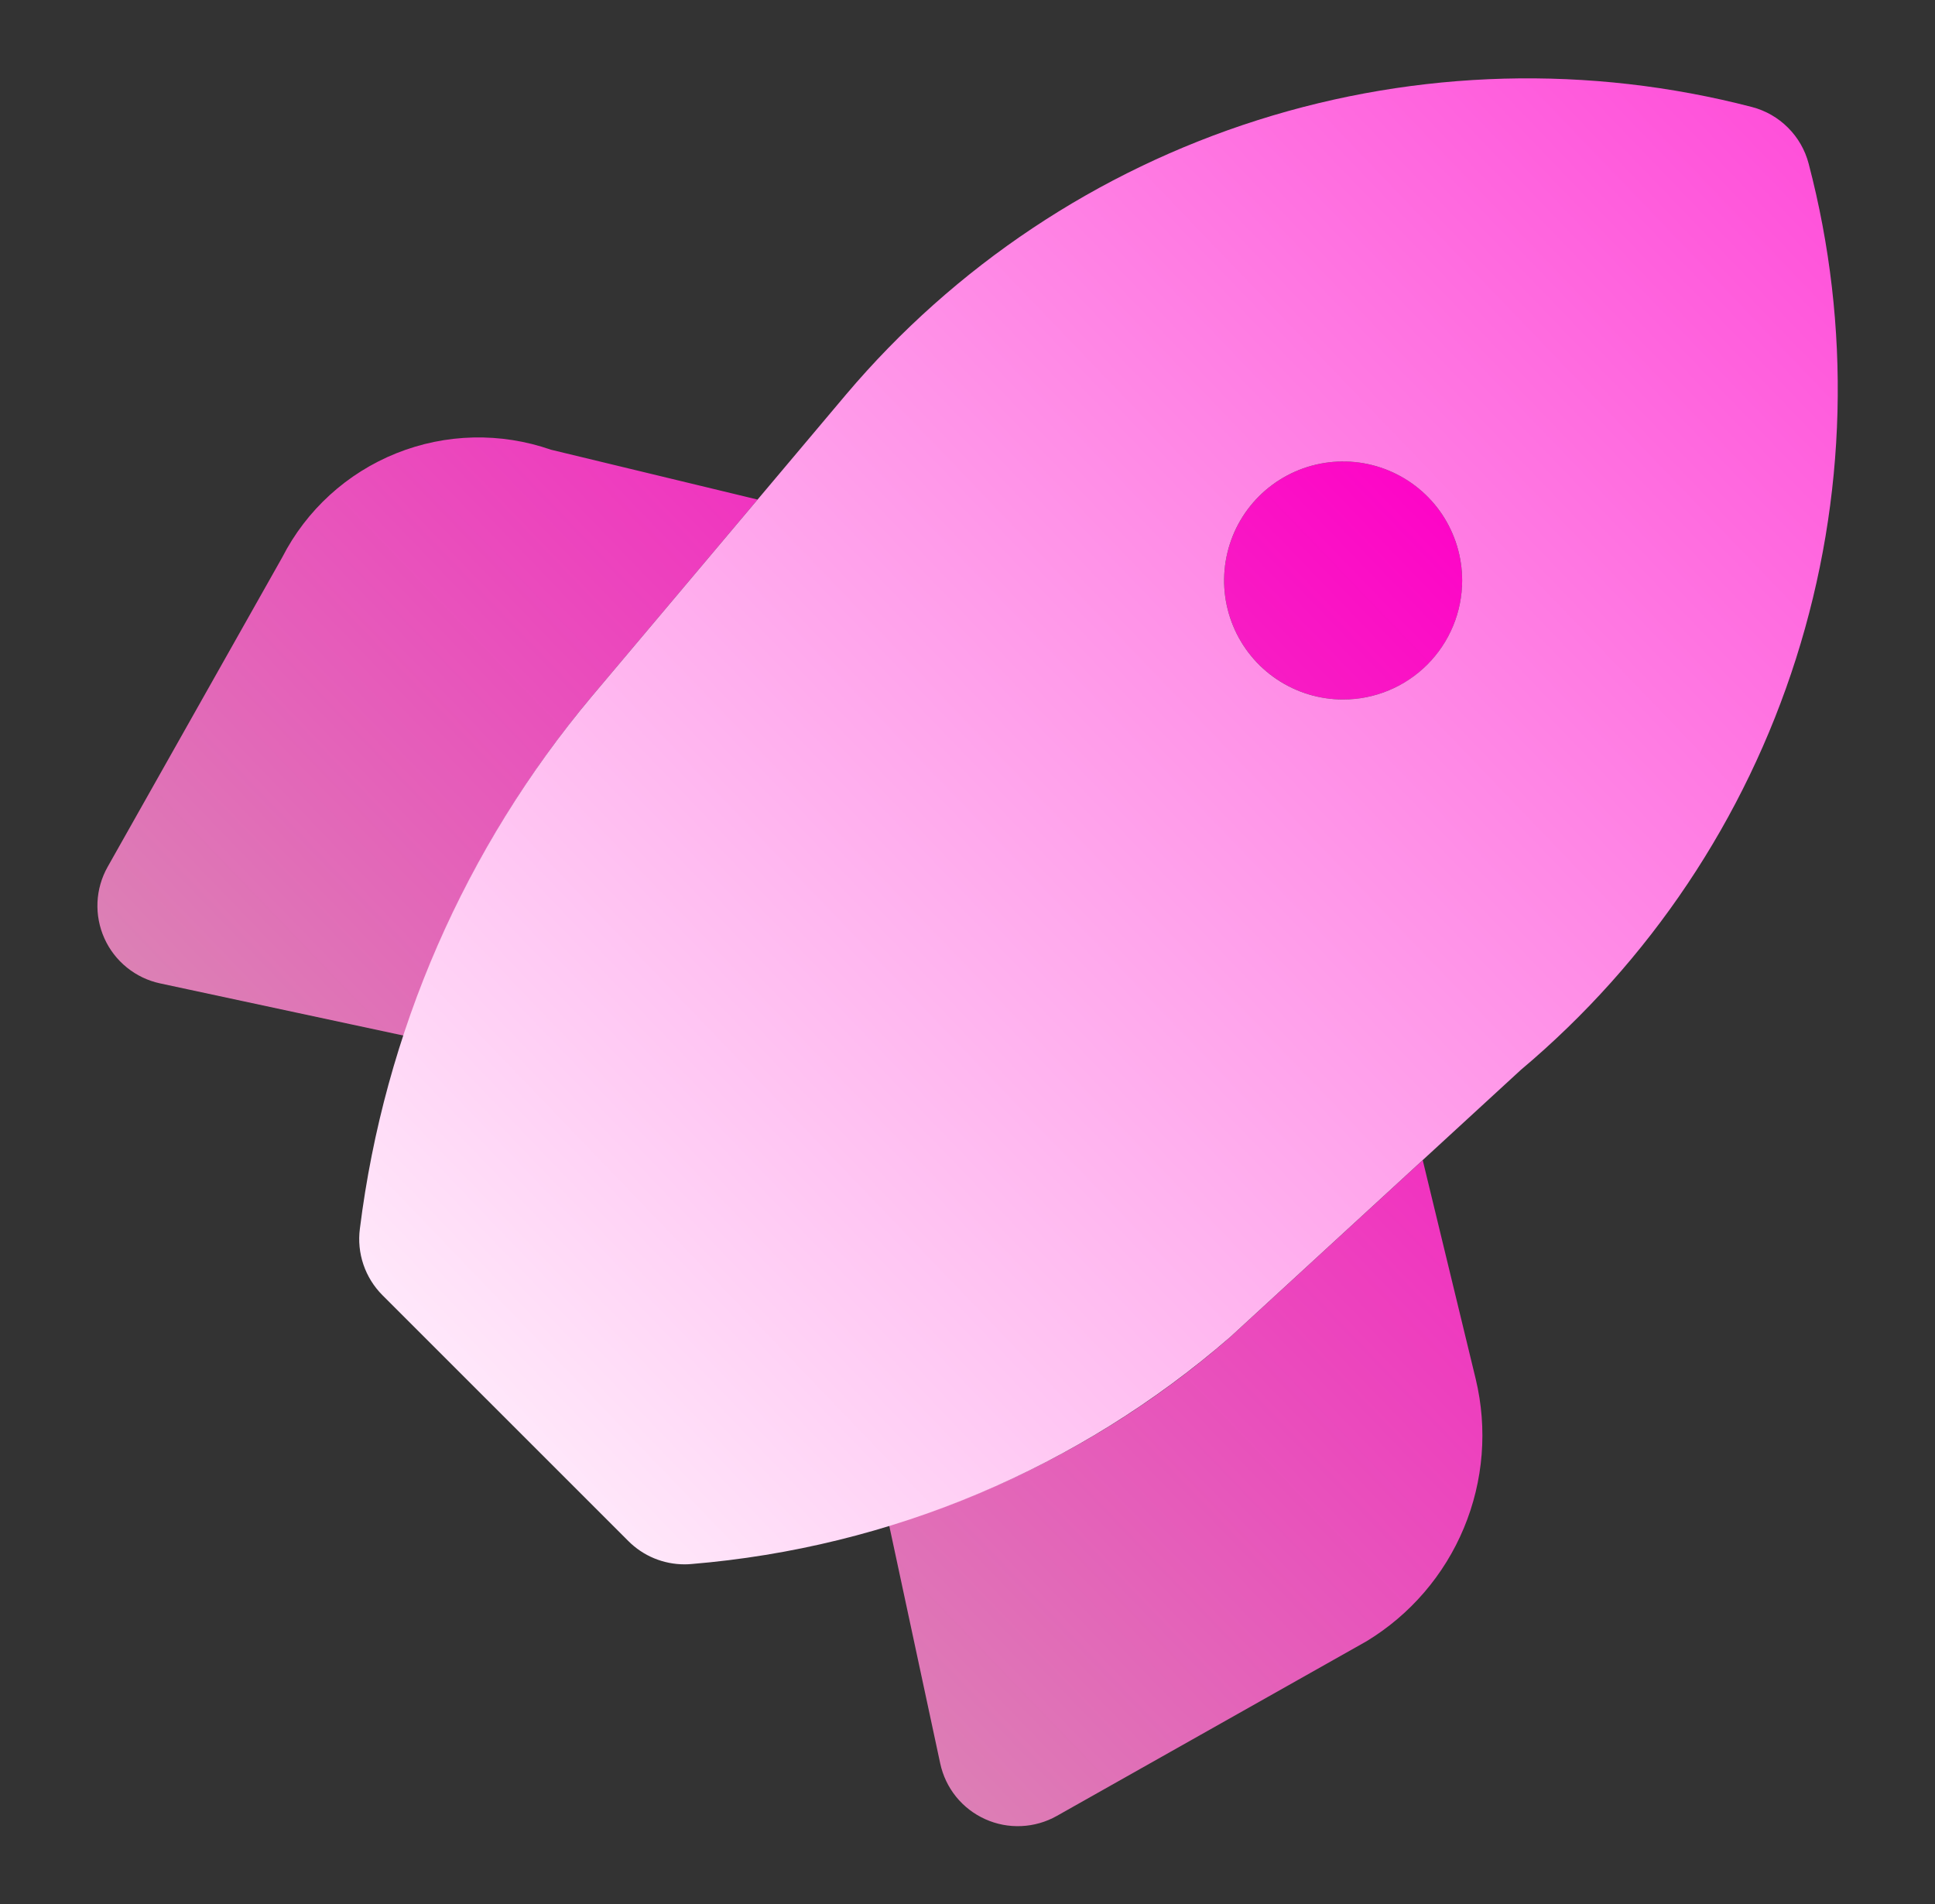
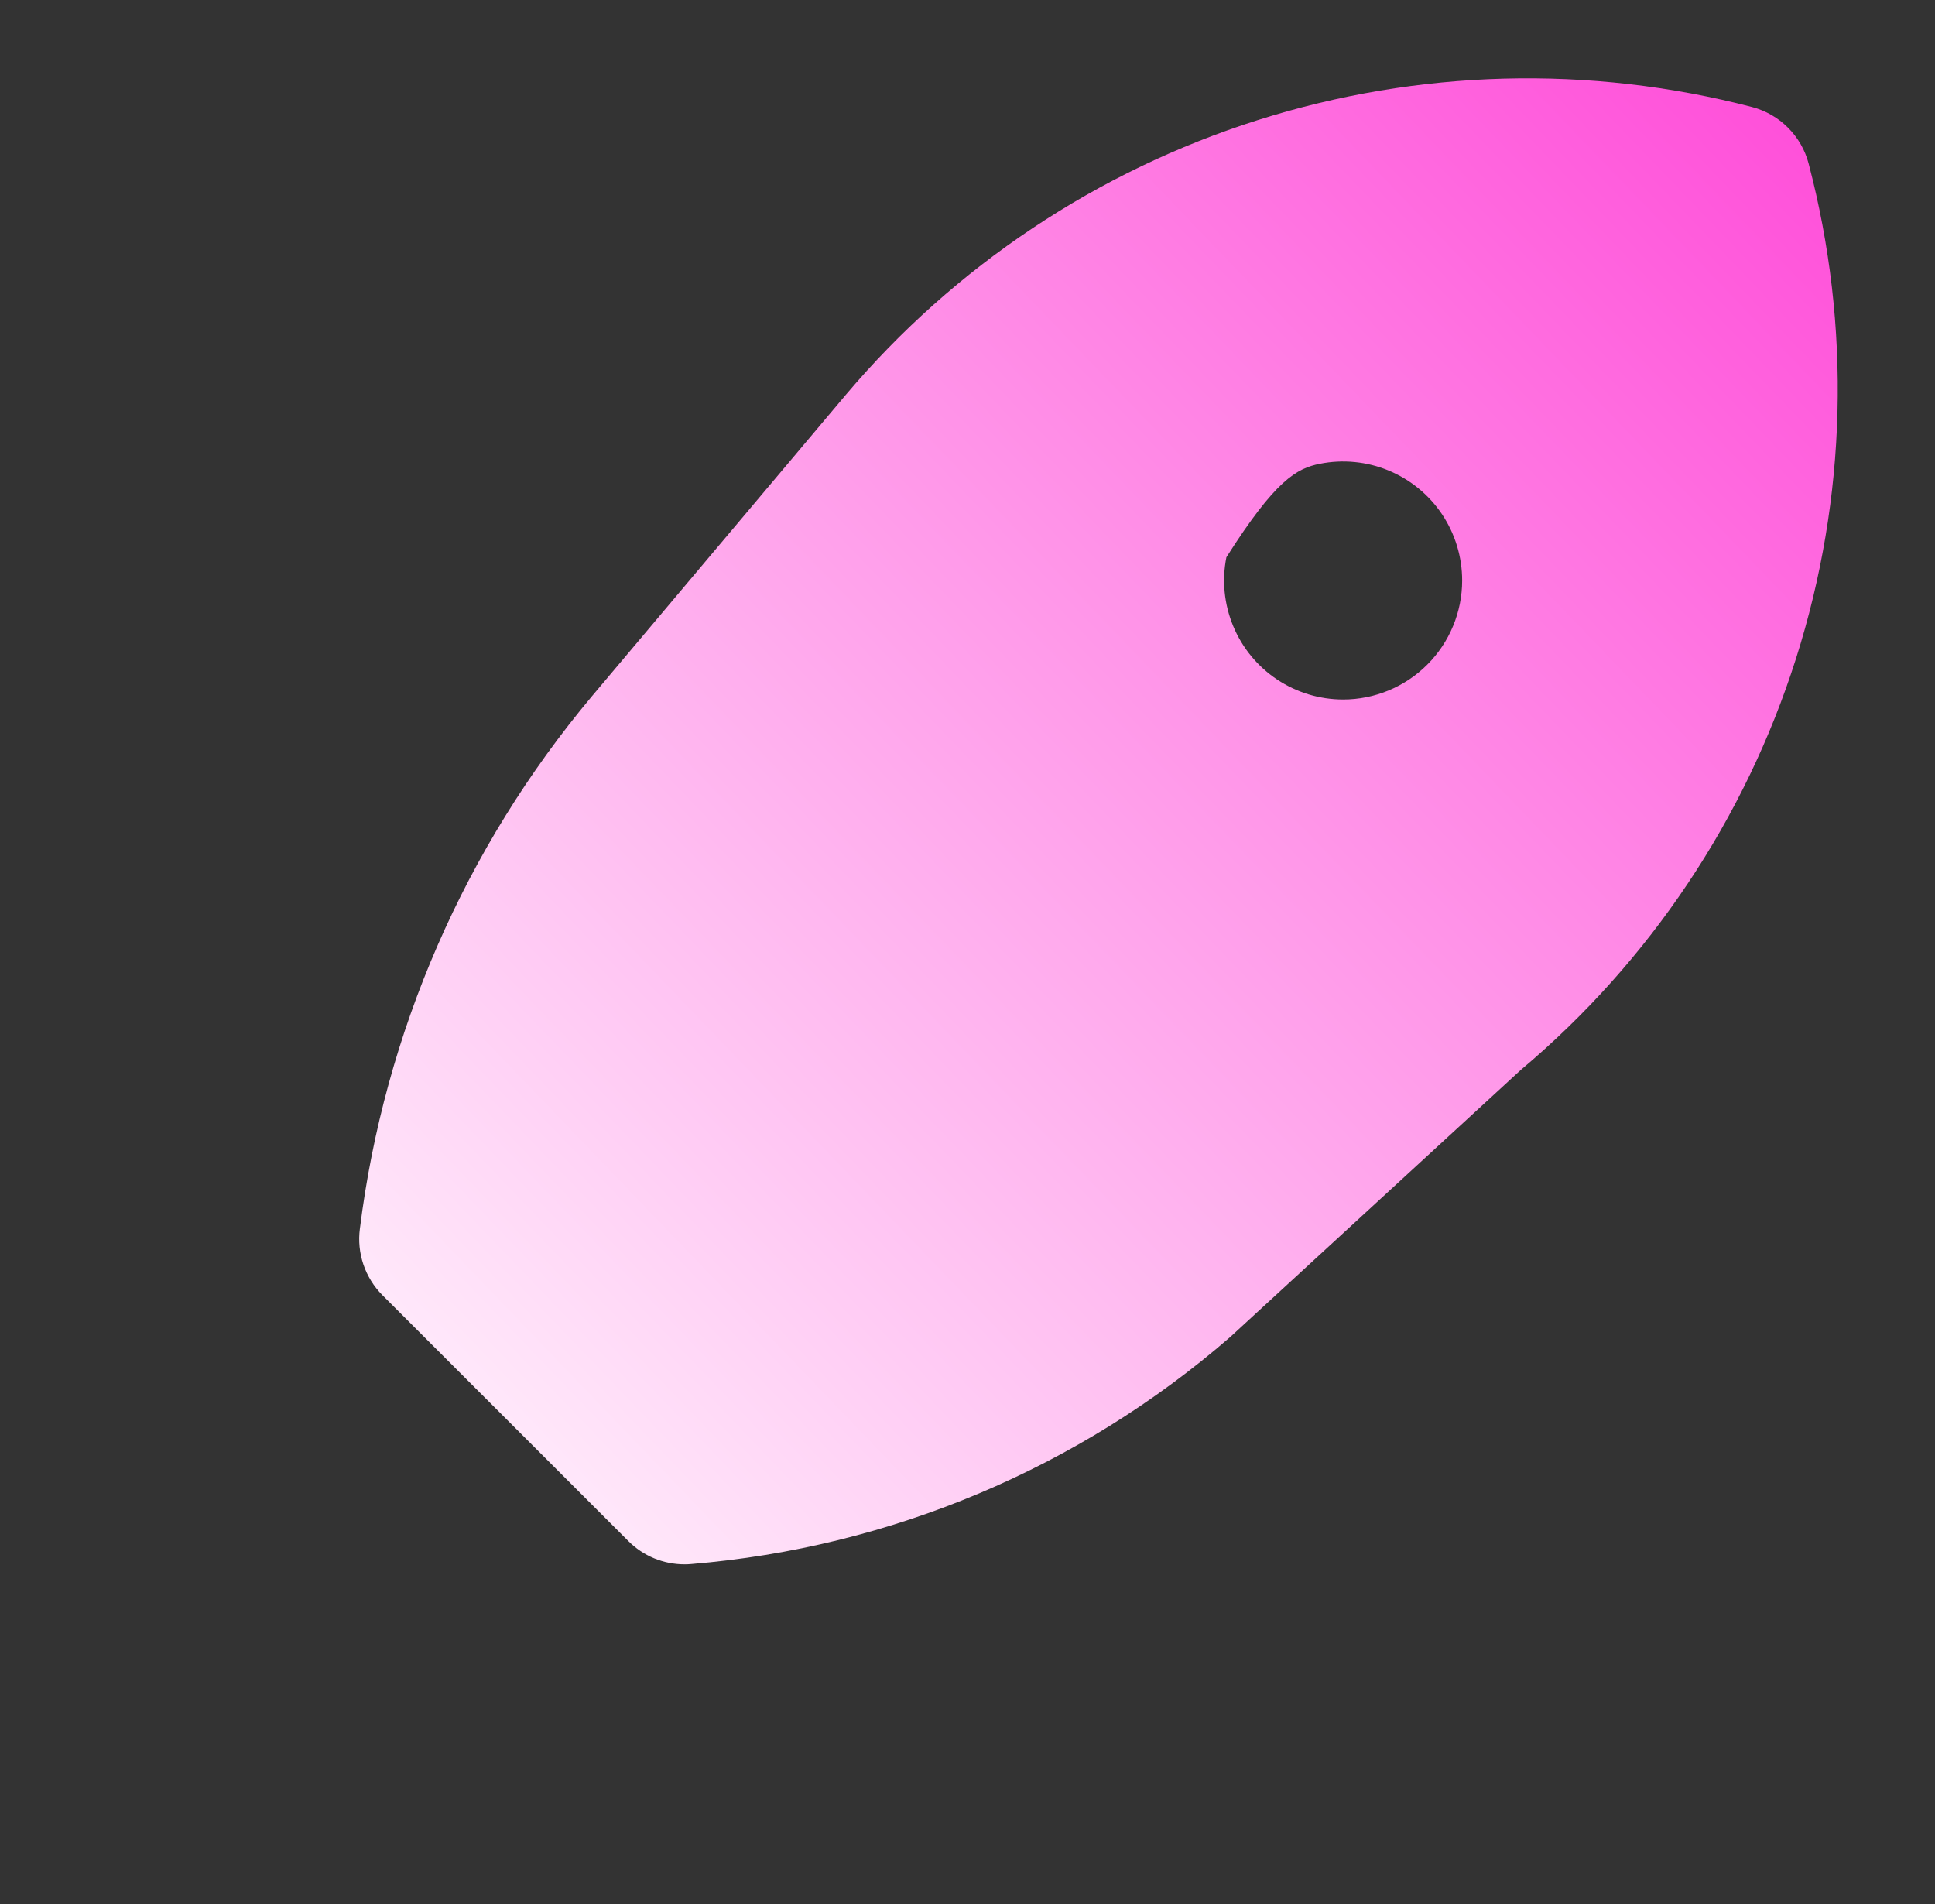
<svg xmlns="http://www.w3.org/2000/svg" width="63" height="62" viewBox="0 0 63 62" fill="none">
  <rect x="0" y="0" width="63" height="62" fill="#333333" stroke="none" />
  <g id="rocket">
-     <path id="Vector" d="M46.321 37.773L40.054 43.534C36.831 46.344 33.044 48.431 28.948 49.657L30.612 57.417C30.697 57.813 30.874 58.184 31.128 58.499C31.383 58.814 31.708 59.064 32.077 59.23C32.447 59.397 32.85 59.474 33.255 59.455C33.659 59.437 34.054 59.324 34.407 59.125L44.494 53.436C45.914 52.574 47.024 51.282 47.662 49.748C48.301 48.214 48.435 46.517 48.047 44.901L46.321 37.773ZM19.271 22.671L24.665 16.265L17.938 14.642C16.302 14.072 14.515 14.112 12.906 14.757C11.298 15.401 9.977 16.605 9.188 18.148L3.505 28.223C3.306 28.576 3.192 28.97 3.174 29.375C3.156 29.779 3.233 30.183 3.399 30.552C3.565 30.922 3.816 31.247 4.131 31.501C4.446 31.756 4.816 31.933 5.212 32.018L13.151 33.72C14.467 29.68 16.544 25.93 19.271 22.671ZM43.73 22.775C44.496 22.775 45.245 22.547 45.883 22.122C46.52 21.696 47.017 21.091 47.31 20.383C47.603 19.674 47.68 18.895 47.53 18.144C47.381 17.392 47.012 16.702 46.47 16.16C45.928 15.618 45.237 15.249 44.486 15.099C43.734 14.95 42.955 15.026 42.247 15.32C41.539 15.613 40.934 16.11 40.508 16.747C40.082 17.384 39.855 18.133 39.855 18.9C39.855 19.927 40.263 20.913 40.99 21.64C41.716 22.366 42.702 22.775 43.73 22.775Z" fill="url(#paint0_linear_6085_2508)" />
-     <path id="Vector_2" d="M58.886 5.327C58.77 4.884 58.538 4.48 58.214 4.157C57.891 3.833 57.487 3.601 57.044 3.485C51.745 2.108 46.165 2.256 40.946 3.912C35.728 5.568 31.083 8.664 27.547 12.844L19.27 22.671C15.136 27.602 12.514 33.621 11.717 40.005C11.665 40.398 11.705 40.797 11.832 41.172C11.959 41.547 12.171 41.888 12.45 42.168L20.459 50.176C20.699 50.416 20.984 50.607 21.298 50.737C21.612 50.867 21.948 50.933 22.288 50.933C22.36 50.933 22.435 50.93 22.51 50.923C28.994 50.387 35.138 47.799 40.051 43.534L49.516 34.834C53.711 31.307 56.818 26.661 58.476 21.438C60.135 16.214 60.278 10.627 58.886 5.327ZM43.73 22.775C42.963 22.775 42.214 22.547 41.577 22.122C40.939 21.696 40.443 21.091 40.15 20.383C39.856 19.674 39.779 18.895 39.929 18.144C40.078 17.392 40.447 16.702 40.989 16.16C41.531 15.618 42.222 15.249 42.974 15.099C43.725 14.95 44.504 15.026 45.212 15.32C45.92 15.613 46.526 16.11 46.952 16.747C47.377 17.384 47.605 18.133 47.605 18.9C47.605 19.927 47.196 20.913 46.469 21.64C45.743 22.366 44.757 22.775 43.73 22.775Z" fill="url(#paint1_linear_6085_2508)" />
+     <path id="Vector_2" d="M58.886 5.327C58.77 4.884 58.538 4.48 58.214 4.157C57.891 3.833 57.487 3.601 57.044 3.485C51.745 2.108 46.165 2.256 40.946 3.912C35.728 5.568 31.083 8.664 27.547 12.844L19.27 22.671C15.136 27.602 12.514 33.621 11.717 40.005C11.665 40.398 11.705 40.797 11.832 41.172C11.959 41.547 12.171 41.888 12.45 42.168L20.459 50.176C20.699 50.416 20.984 50.607 21.298 50.737C21.612 50.867 21.948 50.933 22.288 50.933C22.36 50.933 22.435 50.93 22.51 50.923C28.994 50.387 35.138 47.799 40.051 43.534L49.516 34.834C53.711 31.307 56.818 26.661 58.476 21.438C60.135 16.214 60.278 10.627 58.886 5.327ZM43.73 22.775C42.963 22.775 42.214 22.547 41.577 22.122C40.939 21.696 40.443 21.091 40.15 20.383C39.856 19.674 39.779 18.895 39.929 18.144C41.531 15.618 42.222 15.249 42.974 15.099C43.725 14.95 44.504 15.026 45.212 15.32C45.92 15.613 46.526 16.11 46.952 16.747C47.377 17.384 47.605 18.133 47.605 18.9C47.605 19.927 47.196 20.913 46.469 21.64C45.743 22.366 44.757 22.775 43.73 22.775Z" fill="url(#paint1_linear_6085_2508)" />
  </g>
  <defs>
    <linearGradient id="paint0_linear_6085_2508" x1="53.142" y1="20.522" x2="5.895" y2="66.003" gradientUnits="userSpaceOnUse">
      <stop stop-color="#FF00C8" />
      <stop offset="1" stop-color="#C9C4AA" />
    </linearGradient>
    <linearGradient id="paint1_linear_6085_2508" x1="65.04" y1="9.271" x2="14.49" y2="57.819" gradientUnits="userSpaceOnUse">
      <stop stop-color="#FF4DD9" />
      <stop offset="1" stop-color="white" />
    </linearGradient>
  </defs>
</svg>